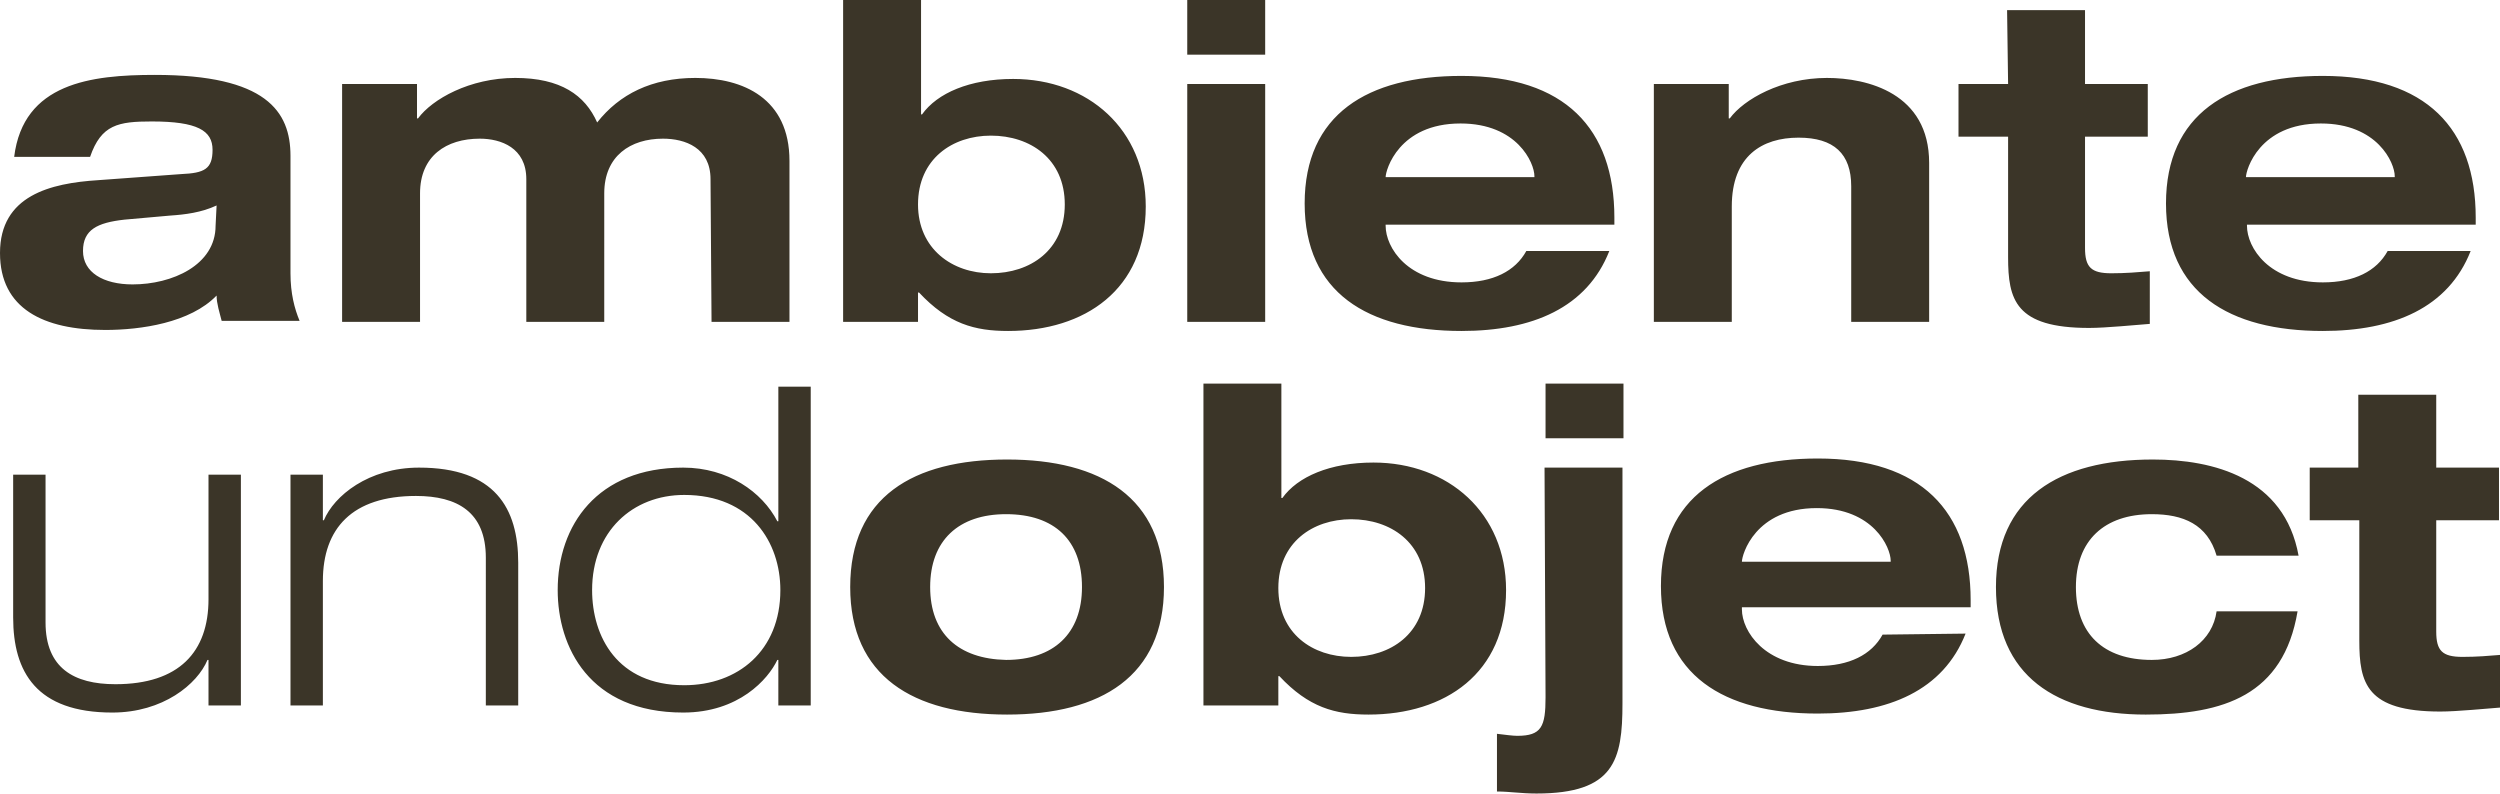
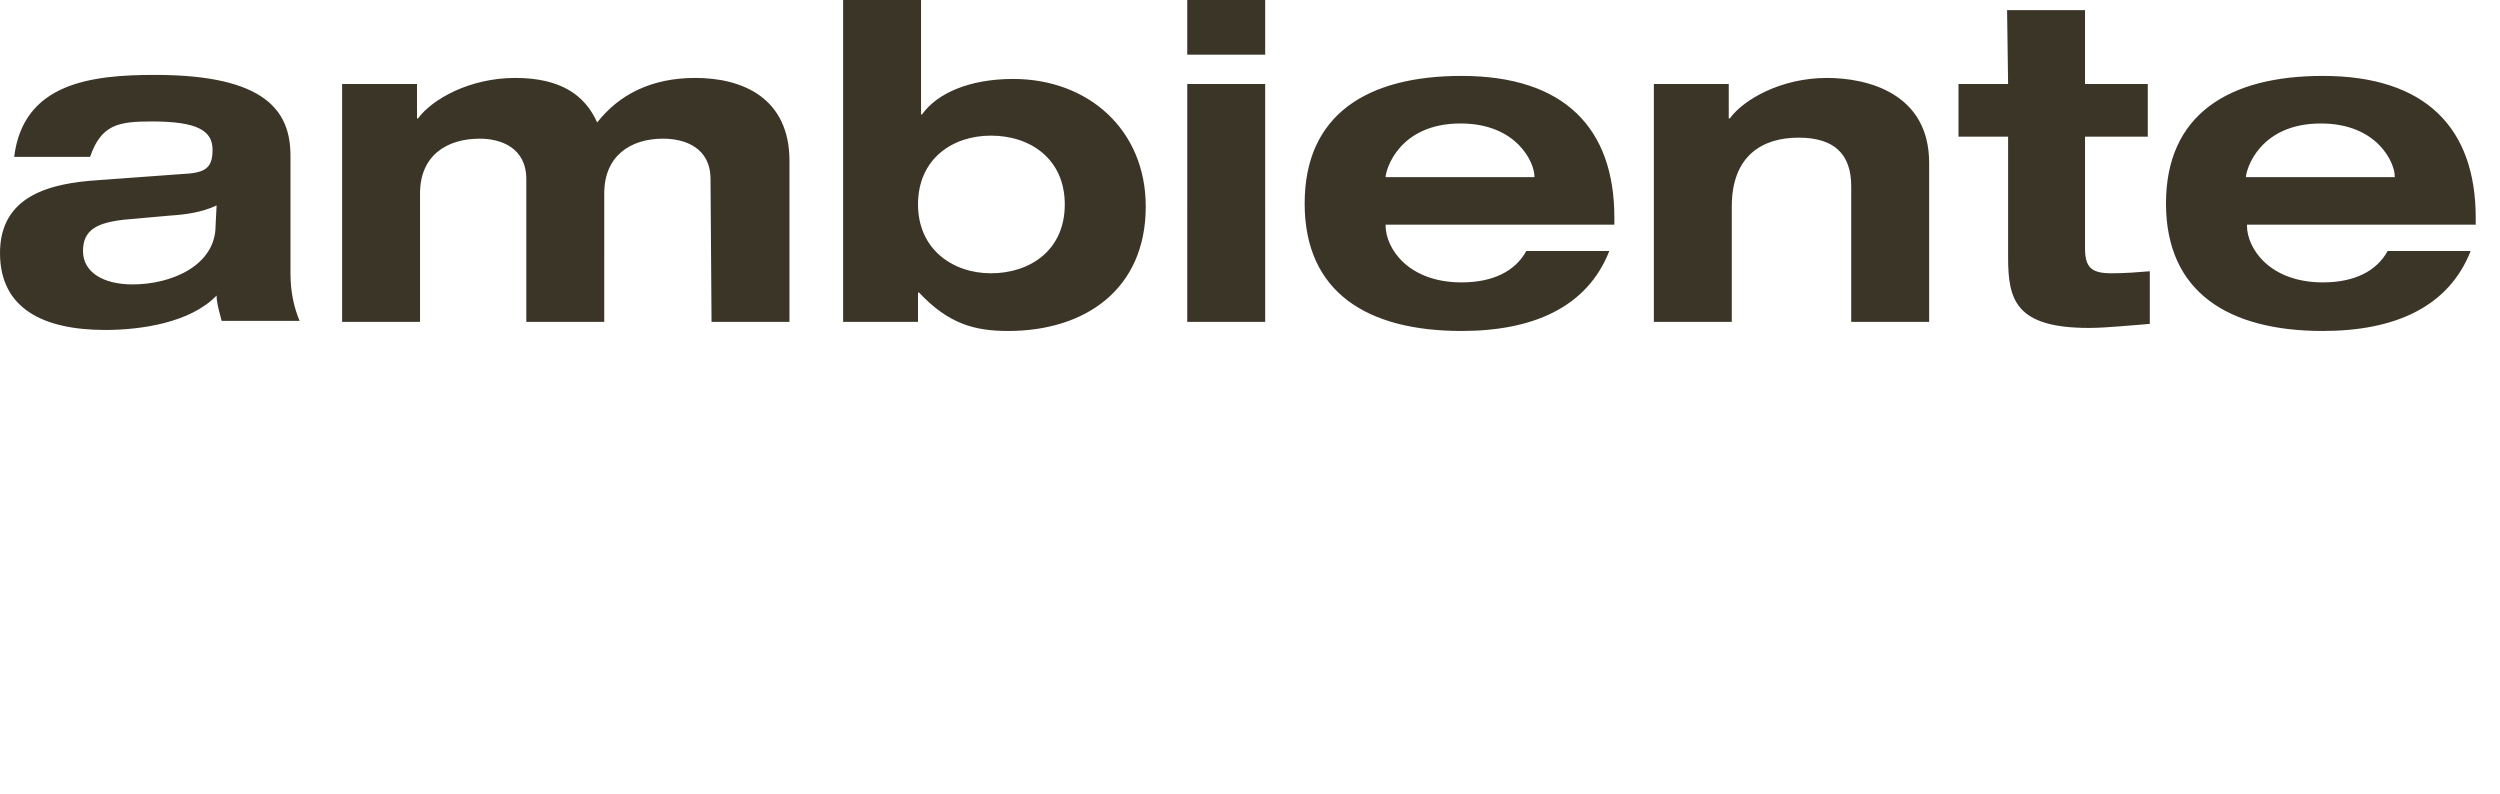
<svg xmlns="http://www.w3.org/2000/svg" version="1.1" id="Ebene_1" x="0px" y="0px" viewBox="0 0 247 78.4" style="enable-background:new 0 0 247 78.4;" xml:space="preserve">
  <style type="text/css">
	.st0{fill:#3B3528;}
</style>
-   <path class="st0" d="M20.6,69.7h3.2V46.9h-3.2v12.3c0,5.2-2.9,8.4-9.2,8.4c-4.1,0-6.9-1.6-6.9-6.1V46.9H1.3V61  c0,5.4,2.3,9.4,9.8,9.4c5,0,8.4-2.8,9.4-5.2h0.1V69.7L20.6,69.7z M48,69.7h3.2V55.6c0-5.4-2.3-9.4-9.8-9.4c-5,0-8.4,2.8-9.4,5.2  h-0.1v-4.5h-3.2v22.8h3.2V57.4c0-5.2,2.9-8.4,9.2-8.4c4.1,0,6.9,1.6,6.9,6.1V69.7L48,69.7z M77.1,58.3c0,6-4.2,9.4-9.5,9.4  c-6.6,0-9.1-4.8-9.1-9.4c0-5.8,4-9.4,9.1-9.4C74.2,48.9,77.1,53.6,77.1,58.3L77.1,58.3z M76.9,69.7h3.2V38.2h-3.2v13.3h-0.1  c-1.5-2.9-4.9-5.3-9.3-5.3c-8.5,0-12.4,5.7-12.4,12.1c0,5.6,3.1,12.1,12.4,12.1c5.5,0,8.4-3.3,9.3-5.2h0.1V69.7L76.9,69.7z M84,58  c0,8.8,6.2,12.6,15.5,12.6S115,66.8,115,58s-6.2-12.6-15.5-12.6S84,49.1,84,58L84,58z M91.9,58c0-4.6,2.8-7.2,7.5-7.2  c4.8,0,7.5,2.6,7.5,7.2s-2.8,7.2-7.5,7.2C94.7,65.1,91.9,62.6,91.9,58L91.9,58z M126.3,58.1c0-4.5,3.4-6.8,7.2-6.8  c3.9,0,7.3,2.3,7.3,6.8s-3.4,6.8-7.3,6.8C129.7,64.9,126.3,62.6,126.3,58.1L126.3,58.1z M118.9,69.7h7.4v-2.9h0.1  c2.9,3.1,5.5,3.8,8.8,3.8c7.6,0,13.6-4.1,13.6-12.3c0-7.6-5.7-12.6-13.1-12.6c-4.3,0-7.5,1.4-9,3.5h-0.1V37.9h-7.7V69.7L118.9,69.7z   M152.7,68.9c0,2.9-0.4,3.8-2.8,3.8c-0.4,0-1.2-0.1-2-0.2v5.7c1.2,0,2.4,0.2,3.9,0.2c7.7,0,8.5-3.3,8.5-8.9V46.2h-7.7L152.7,68.9  L152.7,68.9z M152.7,43.3h7.7v-5.4h-7.7V43.3L152.7,43.3z M186,62.7c-1.1,2-3.3,3.1-6.4,3.1c-5.2,0-7.5-3.4-7.5-5.6V60h22.6v-0.7  c0-8.8-4.9-14-15.1-14c-9.3,0-15.5,3.8-15.5,12.6s6.2,12.6,15.5,12.6c7,0,12.4-2.3,14.6-7.9L186,62.7L186,62.7z M172.1,55.5  L172.1,55.5c0-0.7,1.3-5.3,7.4-5.3c5.6,0,7.3,3.9,7.3,5.2v0.1H172.1L172.1,55.5z M227.1,54.9c-1.4-7.7-8.4-9.5-14.4-9.5  c-9.3,0-15.5,3.8-15.5,12.6s6,12.6,14.8,12.6c7.7,0,13.6-1.9,15-10.2h-8c-0.4,2.9-3,4.8-6.4,4.8c-4.8,0-7.5-2.6-7.5-7.2  s2.8-7.2,7.5-7.2c3.1,0,5.5,1,6.4,4.1L227.1,54.9L227.1,54.9z M233.1,46.2h-4.9v5.2h4.9v11.9c0,4.2,0.7,7,8,7c1.7,0,4.6-0.3,6-0.4  v-5.2c-1.2,0.1-2.4,0.2-3.8,0.2c-2,0-2.6-0.6-2.6-2.5v-11h6.2v-5.2h-6.2V39H233v7.2H233.1z" />
  <path class="st0" d="M21.3,22.3c0,3.9-4.3,5.8-8.2,5.8c-2.9,0-4.9-1.2-4.9-3.3s1.4-2.8,4.1-3.1l4.5-0.4c1.5-0.1,3.1-0.3,4.6-1  L21.3,22.3L21.3,22.3z M8.9,15.5C10,12.3,11.7,12,15,12c4.5,0,6,0.9,6,2.8s-0.8,2.3-3.1,2.4l-8.2,0.6C5,18.1,0,19.3,0,25  c0,5.5,4.3,7.6,10.4,7.6c3.5,0,8.4-0.7,11-3.4c0,0.8,0.3,1.7,0.5,2.5h7.7c-0.5-1.2-0.9-2.7-0.9-4.7V15.4c0-4.4-2.4-8-13.4-8  c-6.3,0-13,0.8-13.9,8.1H8.9L8.9,15.5z M70.3,31.8H78V15.9c0-6.2-4.6-8.2-9.3-8.2c-4.3,0-7.5,1.6-9.7,4.4c-1.2-2.7-3.6-4.4-8.1-4.4  s-8.2,2.1-9.6,4h-0.1V8.3h-7.4v23.5h7.7V19.1c0-3.7,2.6-5.4,5.9-5.4c2.1,0,4.6,0.9,4.6,4v14.1h7.7V19.1c0-3.7,2.6-5.4,5.8-5.4  c2.2,0,4.7,0.9,4.7,4L70.3,31.8L70.3,31.8z M90.7,20.2c0-4.5,3.4-6.8,7.2-6.8c3.9,0,7.3,2.3,7.3,6.8s-3.4,6.8-7.3,6.8  C94.1,27,90.7,24.6,90.7,20.2L90.7,20.2z M83.3,31.8h7.4v-2.9h0.1c2.9,3.1,5.5,3.8,8.8,3.8c7.6,0,13.6-4.1,13.6-12.3  c0-7.6-5.7-12.6-13.1-12.6c-4.3,0-7.5,1.4-9,3.5H91V0h-7.7V31.8L83.3,31.8z M117.3,31.8h7.7V8.3h-7.7V31.8L117.3,31.8z M117.3,5.4  h7.7V0h-7.7V5.4L117.3,5.4z M150.8,24.8c-1.1,2-3.3,3.1-6.4,3.1c-5.3,0-7.5-3.4-7.5-5.6v-0.1h22.6v-0.7c0-8.8-4.9-14-15.1-14  c-9.3,0-15.5,3.8-15.5,12.6s6.2,12.6,15.5,12.6c7,0,12.4-2.3,14.6-7.9L150.8,24.8L150.8,24.8z M136.9,17.5L136.9,17.5  c0-0.7,1.3-5.3,7.4-5.3c5.6,0,7.3,3.9,7.3,5.2v0.1H136.9L136.9,17.5z M182.9,31.8h7.7V16.1c0-6.9-6.1-8.4-10.1-8.4  c-4.5,0-8.2,2.1-9.6,4h-0.1V8.3h-7.4v23.5h7.7V20.4c0-5,3-6.8,6.6-6.8c3.5,0,5.2,1.6,5.2,4.8L182.9,31.8L182.9,31.8z M198.4,8.3  h-4.9v5.2h4.9v11.9c0,4.2,0.7,7,8,7c1.7,0,4.6-0.3,6-0.4v-5.2c-1.2,0.1-2.4,0.2-3.8,0.2c-2,0-2.6-0.6-2.6-2.5v-11h6.2V8.3H206V1  h-7.7L198.4,8.3L198.4,8.3z M235.9,24.8c-1.1,2-3.3,3.1-6.4,3.1c-5.3,0-7.5-3.4-7.5-5.6v-0.1h22.6v-0.7c0-8.8-4.9-14-15.1-14  c-9.3,0-15.5,3.8-15.5,12.6s6.2,12.6,15.5,12.6c7,0,12.4-2.3,14.6-7.9L235.9,24.8L235.9,24.8z M221.9,17.5L221.9,17.5  c0-0.7,1.3-5.3,7.4-5.3c5.6,0,7.3,3.9,7.3,5.2v0.1H221.9L221.9,17.5z" />
</svg>